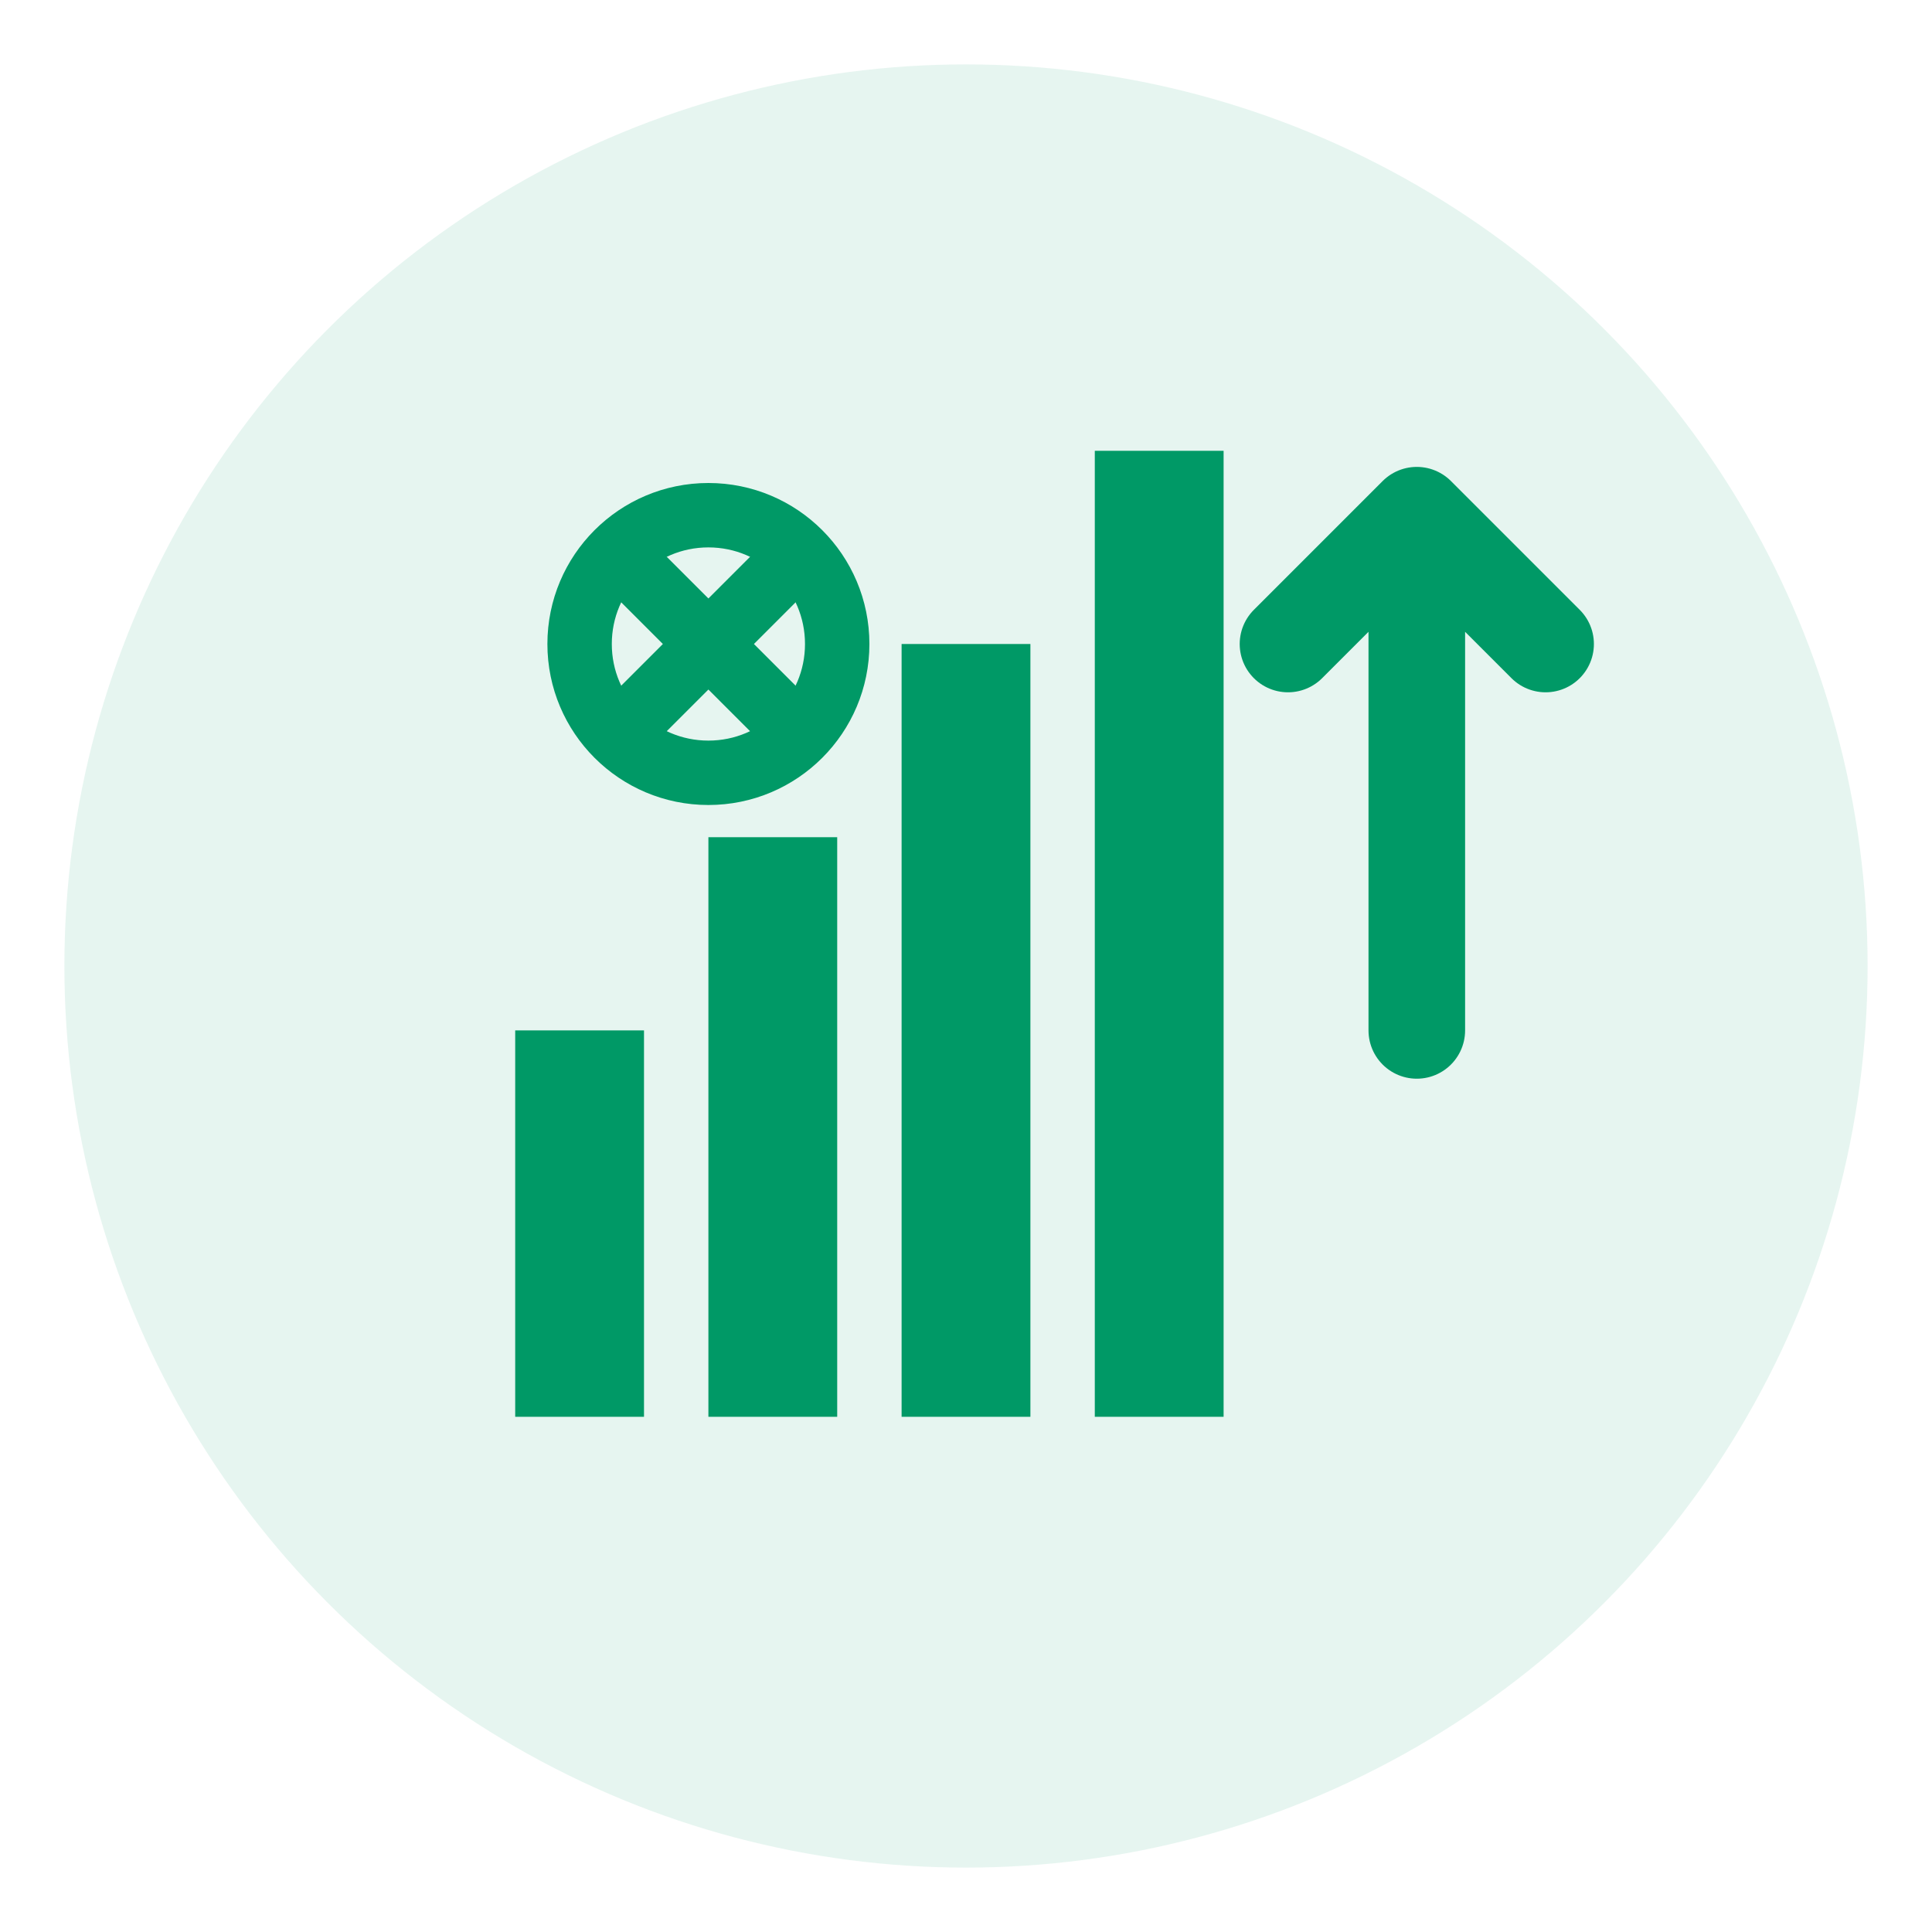
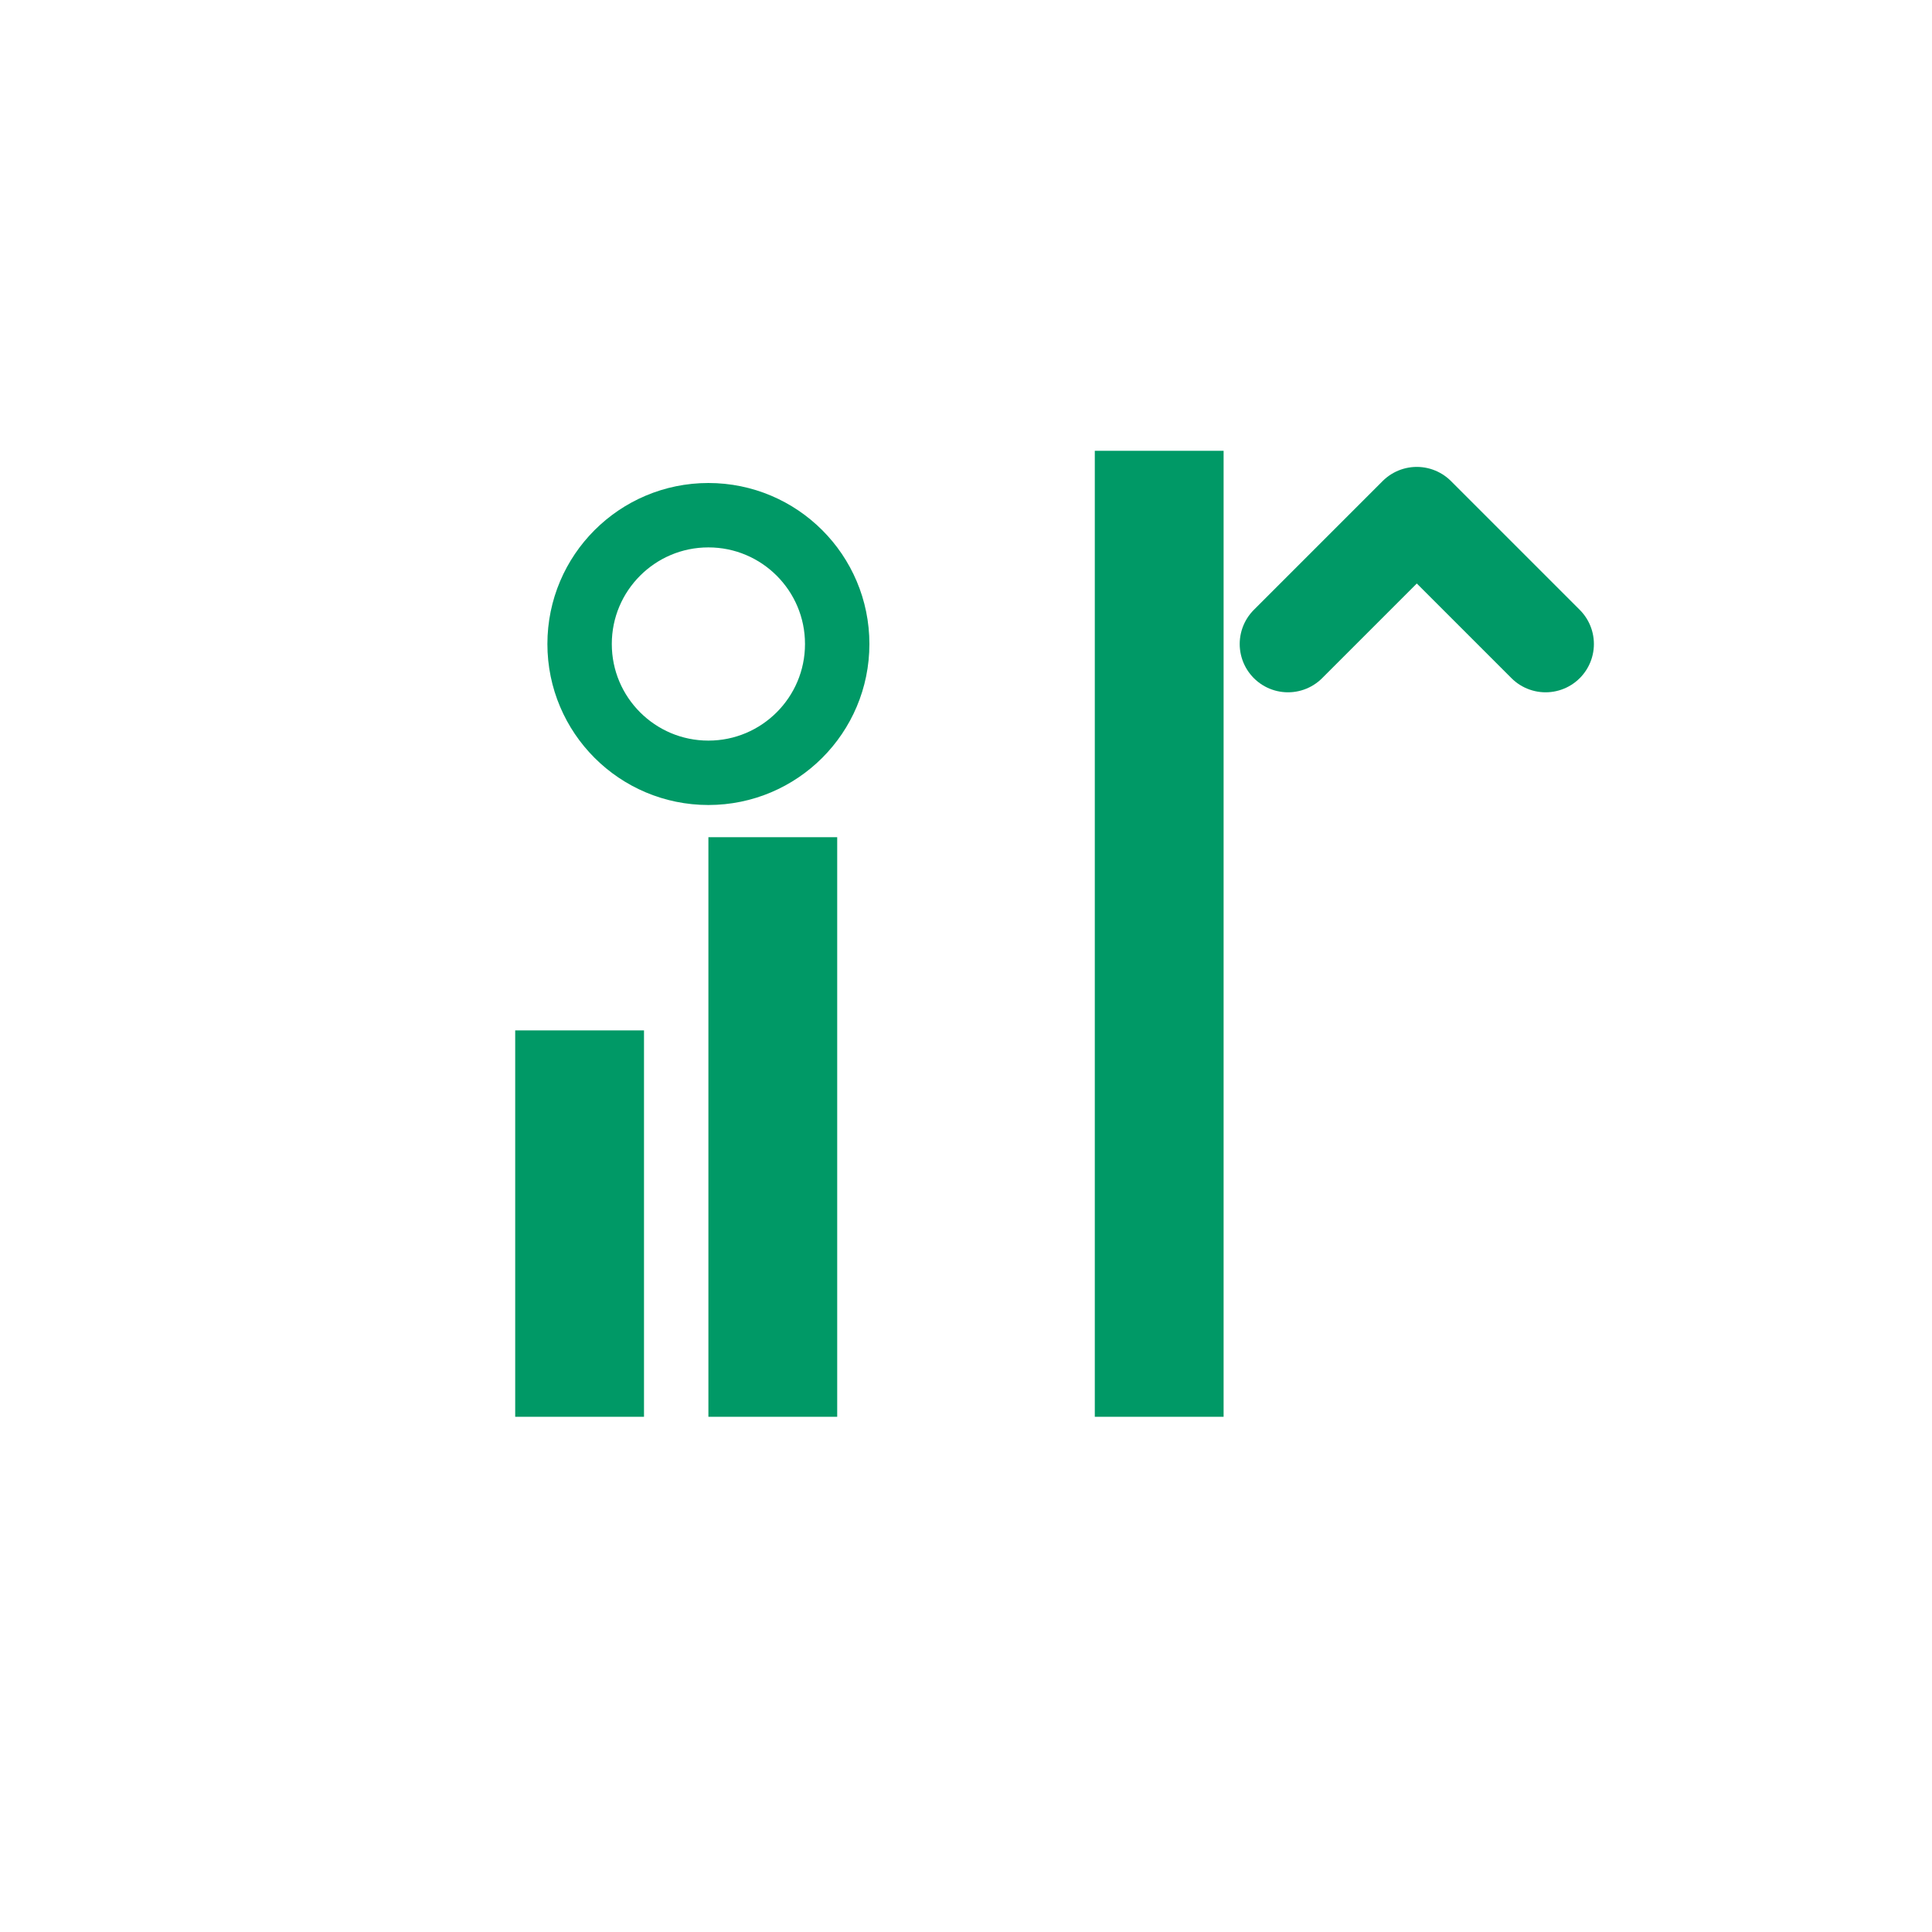
<svg xmlns="http://www.w3.org/2000/svg" width="60" height="60" viewBox="0 0 60 60">
  <defs>
    <style>
      .icon-primary {
        fill: #009966;
      }
      .icon-bg {
        fill: #009966;
      }
    </style>
  </defs>
-   <circle cx="30" cy="30" r="28" class="icon-bg" opacity="0.1" />
  <g transform="translate(12, 12)">
    <rect x="4" y="20" width="4" height="12" class="icon-primary" />
    <rect x="10" y="14" width="4" height="18" class="icon-primary" />
-     <rect x="16" y="8" width="4" height="24" class="icon-primary" />
    <rect x="22" y="2" width="4" height="30" class="icon-primary" />
-     <path d="M28 8 L32 4 L36 8 M32 4 L32 20" stroke="#009966" stroke-width="3" fill="none" stroke-linecap="round" stroke-linejoin="round" />
+     <path d="M28 8 L32 4 L36 8 M32 4 " stroke="#009966" stroke-width="3" fill="none" stroke-linecap="round" stroke-linejoin="round" />
    <circle cx="10" cy="8" r="4" fill="none" stroke="#009966" stroke-width="2" />
-     <path d="M7.5 5.5 L12.5 10.5 M7.5 10.5 L12.5 5.5" stroke="#009966" stroke-width="2" stroke-linecap="round" />
  </g>
</svg>